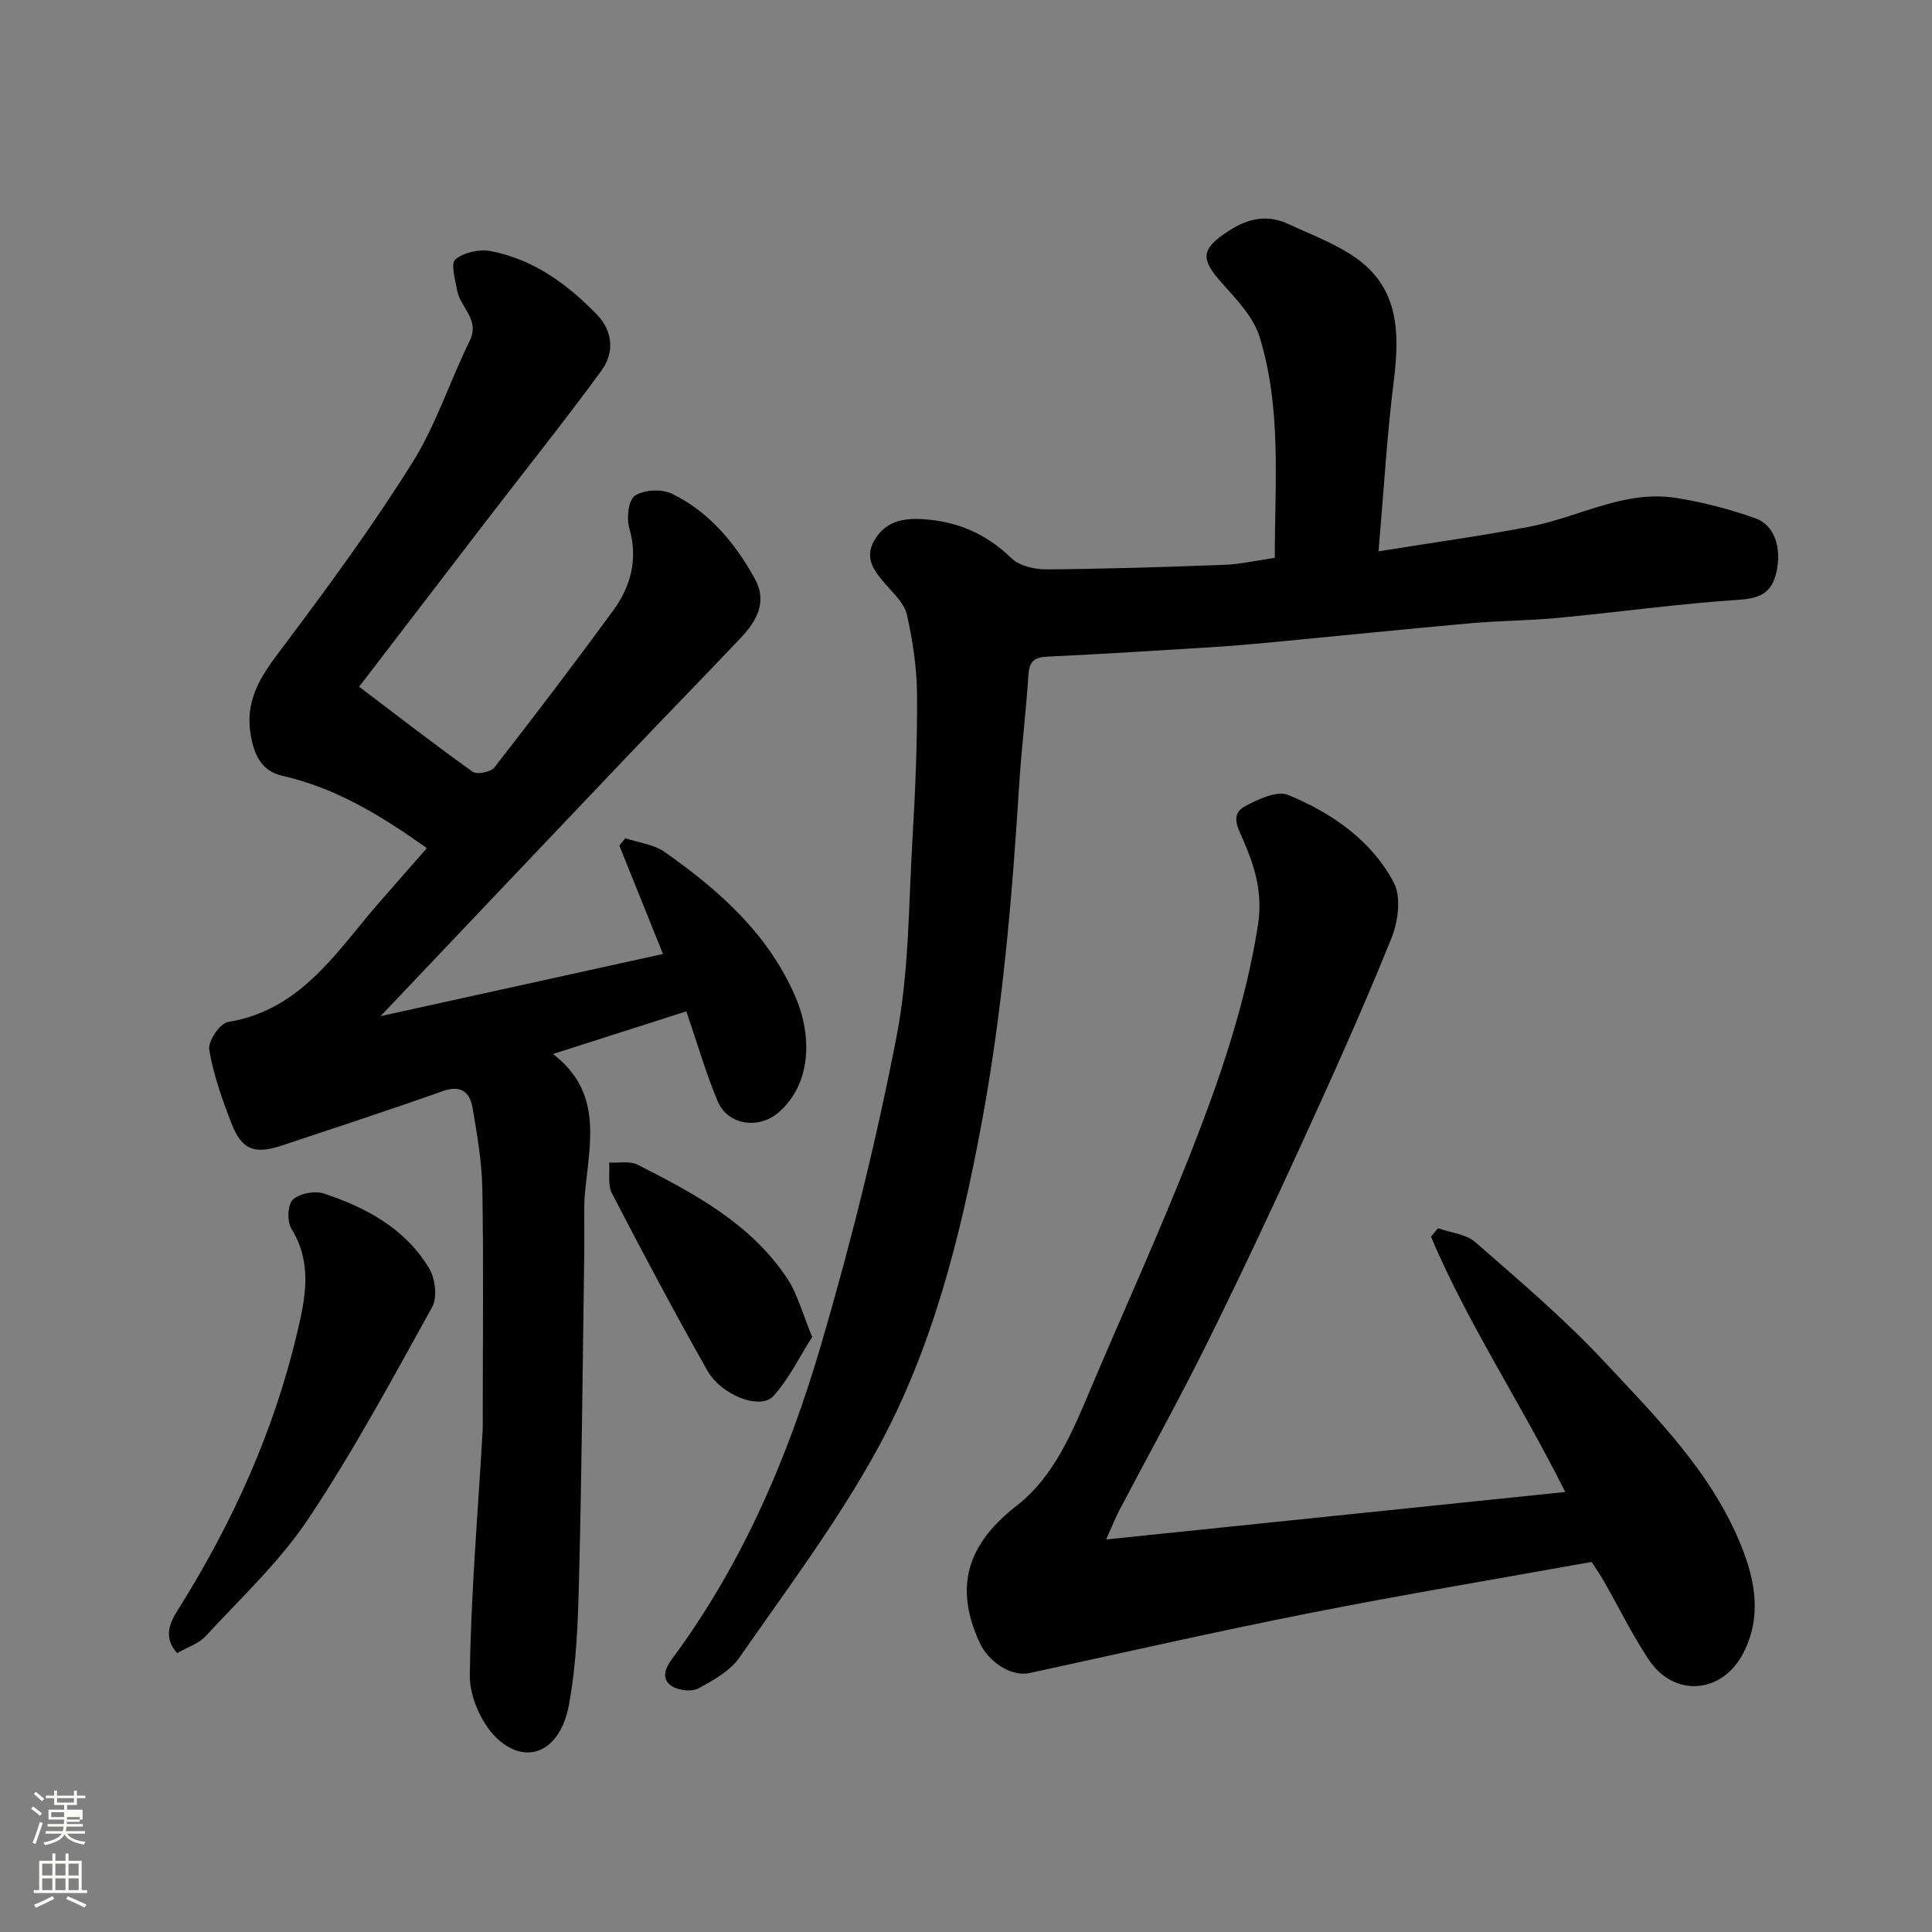
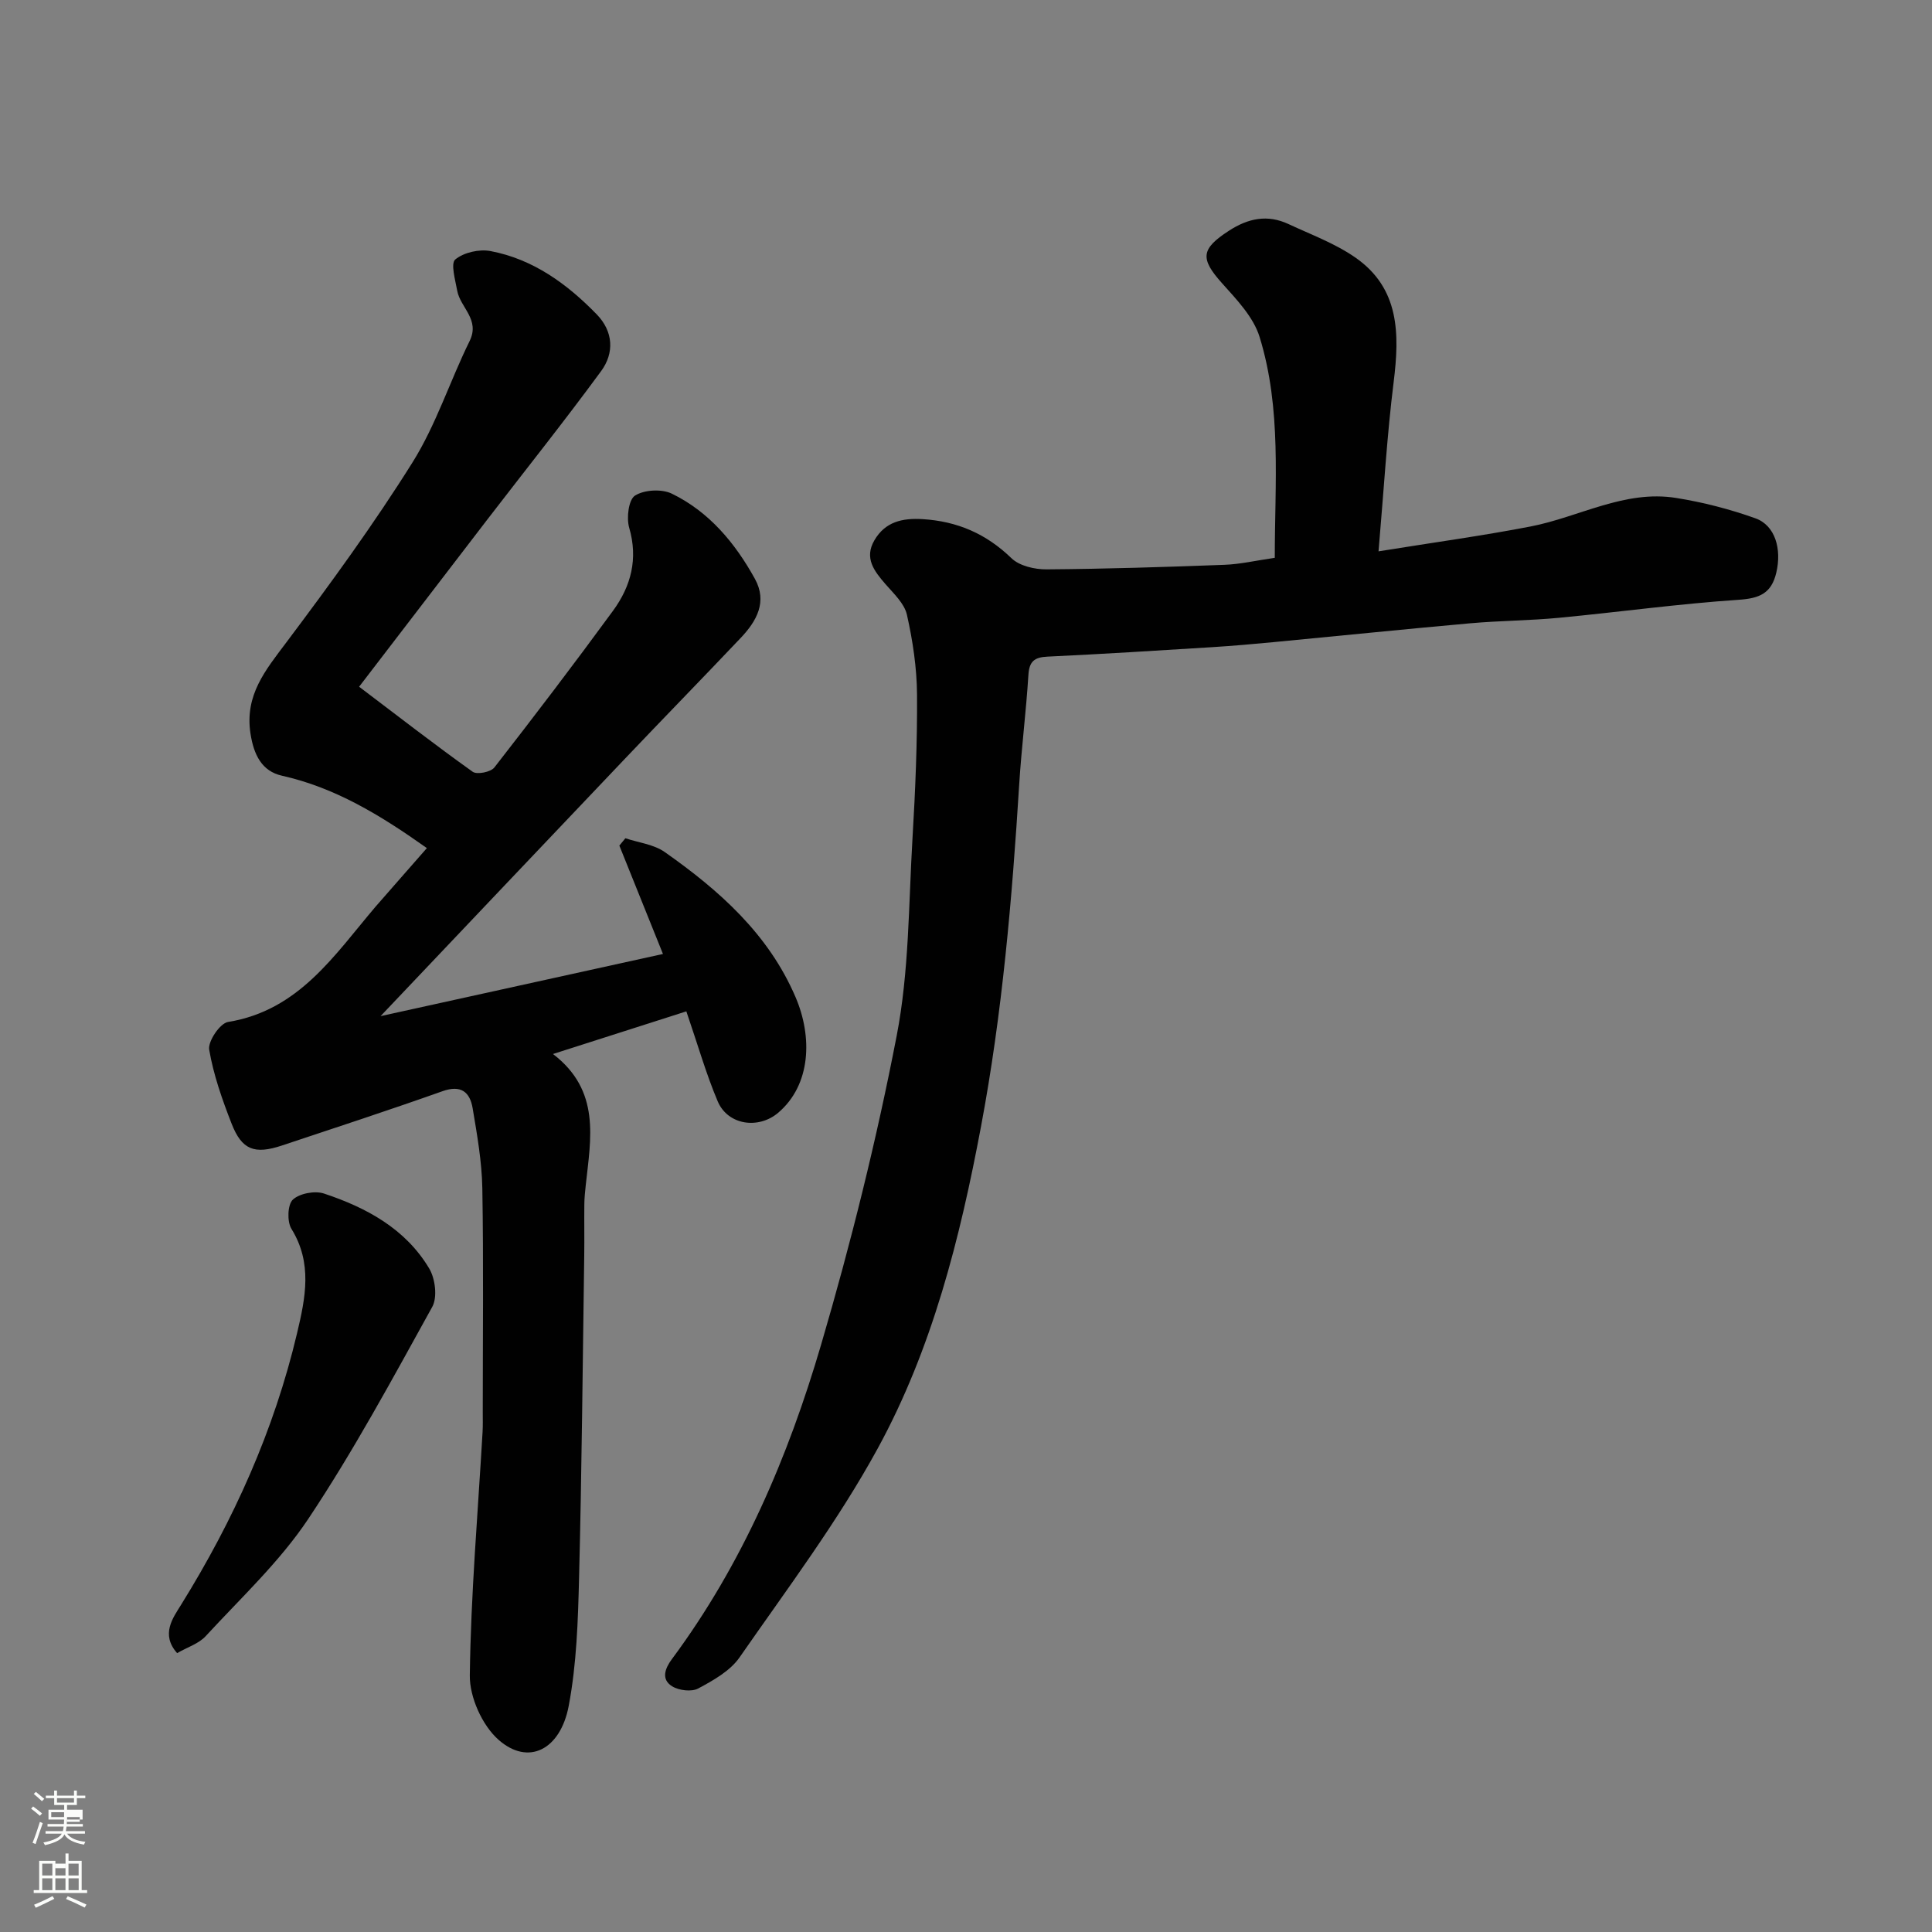
<svg xmlns="http://www.w3.org/2000/svg" enable-background="new 0 0 400 400" viewBox="0 0 400 400">
  <rect x="0" y="0" width="400" height="400" fill="#808080" stroke="none" />
  <path d="m6.44 374.46.42-.45c.65.47 1.27.95 1.85 1.44l-.45.49c-.65-.56-1.25-1.06-1.82-1.48m.93 7.33-.63-.26c.55-1.36 1.05-2.8 1.52-4.33.19.1.38.19.59.27-.46 1.29-.95 2.73-1.48 4.32m-.38-10.38.44-.42c.43.34 1.01.82 1.74 1.44l-.49.49c-.53-.51-1.09-1.01-1.69-1.51m2.5.35h1.72v-1.04h.59v1.04h3.52v-1.04h.59v1.04h1.75v.53h-1.75v1.42h-2.03v.97h3.22v2.03h-3.24c0 .35-.01.66-.03.93h3.32v.53h-3.37c-.03.27-.08.58-.15.94h3.96v.53h-3.71c.67.92 1.93 1.48 3.79 1.68-.13.24-.23.44-.29.59-2.13-.38-3.48-1.08-4.04-2.12-.43.97-1.77 1.72-4.03 2.23-.09-.19-.2-.37-.33-.55 2.1-.42 3.37-1.03 3.81-1.83h-3.36v-.53h3.58c.08-.29.13-.61.16-.94h-3.33v-.53h3.39c.02-.27.04-.58.04-.93h-3.23v-2.03h3.25v-.97h-2.07v-1.42h-1.73zm1.12 3.44v1h2.65c.01-.3.02-.44.01-.4v-.25-.35zm1.19-2h3.52v-.91h-3.52zm4.71 3h-2.63v.59c0 .15-.01.28-.01.4h2.64v-1.99z" fill="#fbfcfa" />
-   <path d="m13.56 383.74h.63v1.52h2.72v6.07h1.13v.6h-11.06v-.6h1.13v-6.07h2.73v-1.52h.63v1.52h2.1v-1.52zm-2.69 8.83.38.56c-1.24.63-2.53 1.25-3.85 1.85-.1-.21-.21-.42-.34-.63 1.36-.55 2.63-1.15 3.81-1.78m-2.13-4.27h2.1v-2.45h-2.1zm0 3.04h2.1v-2.46h-2.1zm2.72-3.04h2.1v-2.45h-2.1zm0 3.04h2.1v-2.46h-2.1zm6.07 3.6c-1.41-.71-2.7-1.3-3.86-1.78l.35-.56c1.45.62 2.75 1.19 3.88 1.72zm-1.25-9.09h-2.1v2.45h2.1zm-2.09 5.49h2.1v-2.46h-2.1z" fill="#fbfcfa" />
+   <path d="m13.56 383.74h.63v1.52h2.72v6.07h1.13v.6h-11.06v-.6h1.13v-6.07h2.73h.63v1.52h2.1v-1.52zm-2.69 8.83.38.56c-1.24.63-2.53 1.25-3.85 1.85-.1-.21-.21-.42-.34-.63 1.36-.55 2.63-1.15 3.81-1.78m-2.13-4.27h2.1v-2.45h-2.1zm0 3.04h2.1v-2.46h-2.1zm2.72-3.04h2.1v-2.45h-2.1zm0 3.04h2.1v-2.46h-2.1zm6.07 3.6c-1.41-.71-2.7-1.3-3.86-1.78l.35-.56c1.45.62 2.75 1.19 3.88 1.72zm-1.25-9.09h-2.1v2.45h2.1zm-2.09 5.49h2.1v-2.46h-2.1z" fill="#fbfcfa" />
  <g fill="#010101">
    <path d="m88.38 175.59c-9.8-6.95-19.06-12.53-30.01-14.99-4.15-.93-5.83-4.31-6.51-8.72-1.23-7.99 3.11-13.13 7.44-18.9 9.11-12.13 18.08-24.43 26.12-37.27 4.87-7.78 7.72-16.8 11.81-25.1 2.2-4.48-1.93-6.92-2.57-10.43-.4-2.2-1.39-5.64-.4-6.46 1.75-1.46 4.97-2.18 7.29-1.74 8.82 1.67 15.85 6.79 21.99 13.1 3.45 3.55 3.68 8 .91 11.76-7.64 10.42-15.71 20.52-23.59 30.77-8.75 11.39-17.48 22.79-26.51 34.57 8.1 6.13 15.7 12.03 23.52 17.61.89.63 3.74.06 4.48-.89 8.34-10.7 16.56-21.5 24.57-32.45 3.71-5.07 5.23-10.72 3.35-17.18-.6-2.05-.13-5.83 1.21-6.67 1.92-1.21 5.53-1.41 7.62-.39 7.73 3.76 13.09 10.21 17.19 17.62 2.63 4.76.37 8.75-2.9 12.21-7.99 8.43-16.11 16.74-24.11 25.16-16.57 17.41-33.09 34.85-50.49 53.18 19.95-4.39 38.96-8.57 58.47-12.87-3.3-8.21-6.16-15.32-9.03-22.44.42-.51.83-1.01 1.25-1.52 2.74.92 5.88 1.26 8.15 2.86 11.27 7.92 21.47 16.96 27.07 30.01 3.56 8.29 3.2 18.19-3.58 23.96-4.08 3.47-10.43 2.59-12.53-2.37-2.4-5.67-4.09-11.63-6.49-18.62-8.8 2.82-17.82 5.7-27.61 8.83 9.93 7.6 7.82 17.51 6.78 27.19-.14 1.31-.28 2.63-.29 3.95-.04 3.5.03 7-.02 10.5-.32 22.26-.51 44.53-1.07 66.79-.22 8.86-.5 17.85-2.14 26.52-1.72 9.11-8.36 12.49-14.54 7.03-3.37-2.98-5.99-8.8-5.94-13.3.21-16.81 1.67-33.61 2.64-50.41.08-1.33.04-2.66.04-4 0-15.5.18-30.99-.09-46.48-.1-5.53-1.08-11.06-2-16.54-.56-3.35-2.39-4.92-6.24-3.55-11.02 3.91-22.14 7.55-33.23 11.24-5.7 1.9-8.32.92-10.44-4.52-1.94-4.97-3.75-10.09-4.64-15.32-.29-1.72 2.24-5.47 3.89-5.73 14.7-2.38 22.02-13.85 30.57-23.89 3.46-3.99 6.95-7.91 10.61-12.11z" />
    <path d="m263.93 115.49c-.01-15.38 1.46-30.84-3.15-45.74-1.27-4.12-4.75-7.74-7.76-11.1-4.6-5.13-4.38-7.11 1.39-10.86 4.03-2.62 8.01-3.43 12.36-1.4 4.69 2.19 9.67 4.02 13.87 6.95 9.15 6.38 9.14 15.81 7.9 25.77-1.38 11.05-2.02 22.2-3.13 35.04 11.32-1.83 21.46-3.21 31.49-5.15 10.05-1.95 19.43-7.61 30.1-5.91 5.57.89 11.13 2.32 16.44 4.22 4.11 1.47 5.48 6.37 4.32 11.27-1.01 4.27-3.46 5.31-7.79 5.6-12.43.83-24.8 2.55-37.22 3.73-6.08.58-12.21.59-18.29 1.13-13.58 1.21-27.14 2.61-40.71 3.9-4.26.41-8.53.78-12.8 1.05-11.36.71-22.73 1.42-34.1 1.96-2.72.13-3.76 1-3.93 3.8-.47 7.54-1.43 15.05-1.9 22.59-1.48 23.76-3.5 47.43-7.91 70.88-4.35 23.17-10.09 46-21.4 66.69-8.26 15.11-18.73 29.03-28.59 43.23-1.95 2.81-5.43 4.76-8.56 6.44-1.37.74-4.01.42-5.42-.46-2.32-1.45-1.45-3.71-.03-5.62 14.6-19.66 24.08-41.88 30.89-65.1 6.18-21.05 11.49-42.43 15.65-63.96 2.58-13.33 2.46-27.2 3.27-40.85.59-9.92 1.01-19.87.94-29.8-.04-5.52-.88-11.12-2.09-16.51-.52-2.33-2.73-4.37-4.43-6.33-2.34-2.7-4.47-5.39-2.3-9.1 2.23-3.81 5.74-4.62 9.96-4.37 7.2.44 13.17 3.02 18.41 8.09 1.65 1.6 4.81 2.33 7.27 2.31 12.27-.09 24.54-.48 36.8-.94 3.28-.12 6.52-.88 10.45-1.45z" />
-     <path d="m297.73 254.29c2.61.93 5.8 1.2 7.74 2.9 9.09 7.95 18.35 15.8 26.57 24.6 10.94 11.71 22.49 23.21 28.57 38.53 2.81 7.09 4.14 14.5.36 21.87-4.37 8.54-14.39 9.37-19.68 1.33-3.41-5.16-6.15-10.76-9.22-16.15-.72-1.26-1.56-2.46-2.54-3.99-19.44 3.5-39.04 6.77-58.53 10.62-19.33 3.82-38.55 8.2-57.8 12.38-4.01.87-8.65-2.53-10.35-6.22-5.45-11.8-2.46-20.56 7.65-28.43 7.9-6.15 11.66-15.6 15.51-24.68 6.81-16.05 14.04-31.92 20.43-48.14 6.02-15.29 11.38-30.78 13.98-47.21 1.08-6.81-.6-12.2-3.07-17.88-1.09-2.5-2.69-5.26.46-6.92 2.69-1.43 6.58-3.26 8.87-2.32 9.05 3.73 17.24 9.36 21.9 18.17 1.57 2.98.88 8.09-.51 11.53-5.61 13.9-11.75 27.59-17.98 41.22-6.52 14.26-13.18 28.47-20.14 42.52-5.81 11.71-12.15 23.15-18.23 34.73-.74 1.4-1.31 2.89-2.71 5.98 32.45-3.36 63.56-6.57 95.06-9.83-9.34-18.65-20.22-34.93-27.81-52.86.48-.58.97-1.16 1.47-1.75z" />
    <path d="m36.67 342.26c-3.44-3.88-.86-7.3.81-9.99 10.9-17.55 19.27-36.13 24.03-56.27 1.73-7.29 3.22-14.48-1.17-21.58-.93-1.5-.81-5.01.28-6.04 1.39-1.3 4.57-1.9 6.46-1.27 8.79 2.92 16.88 7.29 21.79 15.53 1.25 2.1 1.72 5.96.62 7.94-8.2 14.82-16.27 29.8-25.65 43.87-5.91 8.87-13.94 16.35-21.23 24.27-1.44 1.59-3.83 2.32-5.94 3.54z" />
-     <path d="m168.16 276.79c-2.59 4.06-4.77 8.63-8.02 12.23-2.69 2.98-10.77-.08-13.73-5.32-6.82-12.07-13.33-24.31-19.71-36.62-.91-1.76-.42-4.24-.58-6.39 1.99.12 4.28-.37 5.91.46 11.71 5.94 23.36 12.15 30.91 23.47 2.19 3.28 3.2 7.34 5.22 12.17z" />
  </g>
</svg>